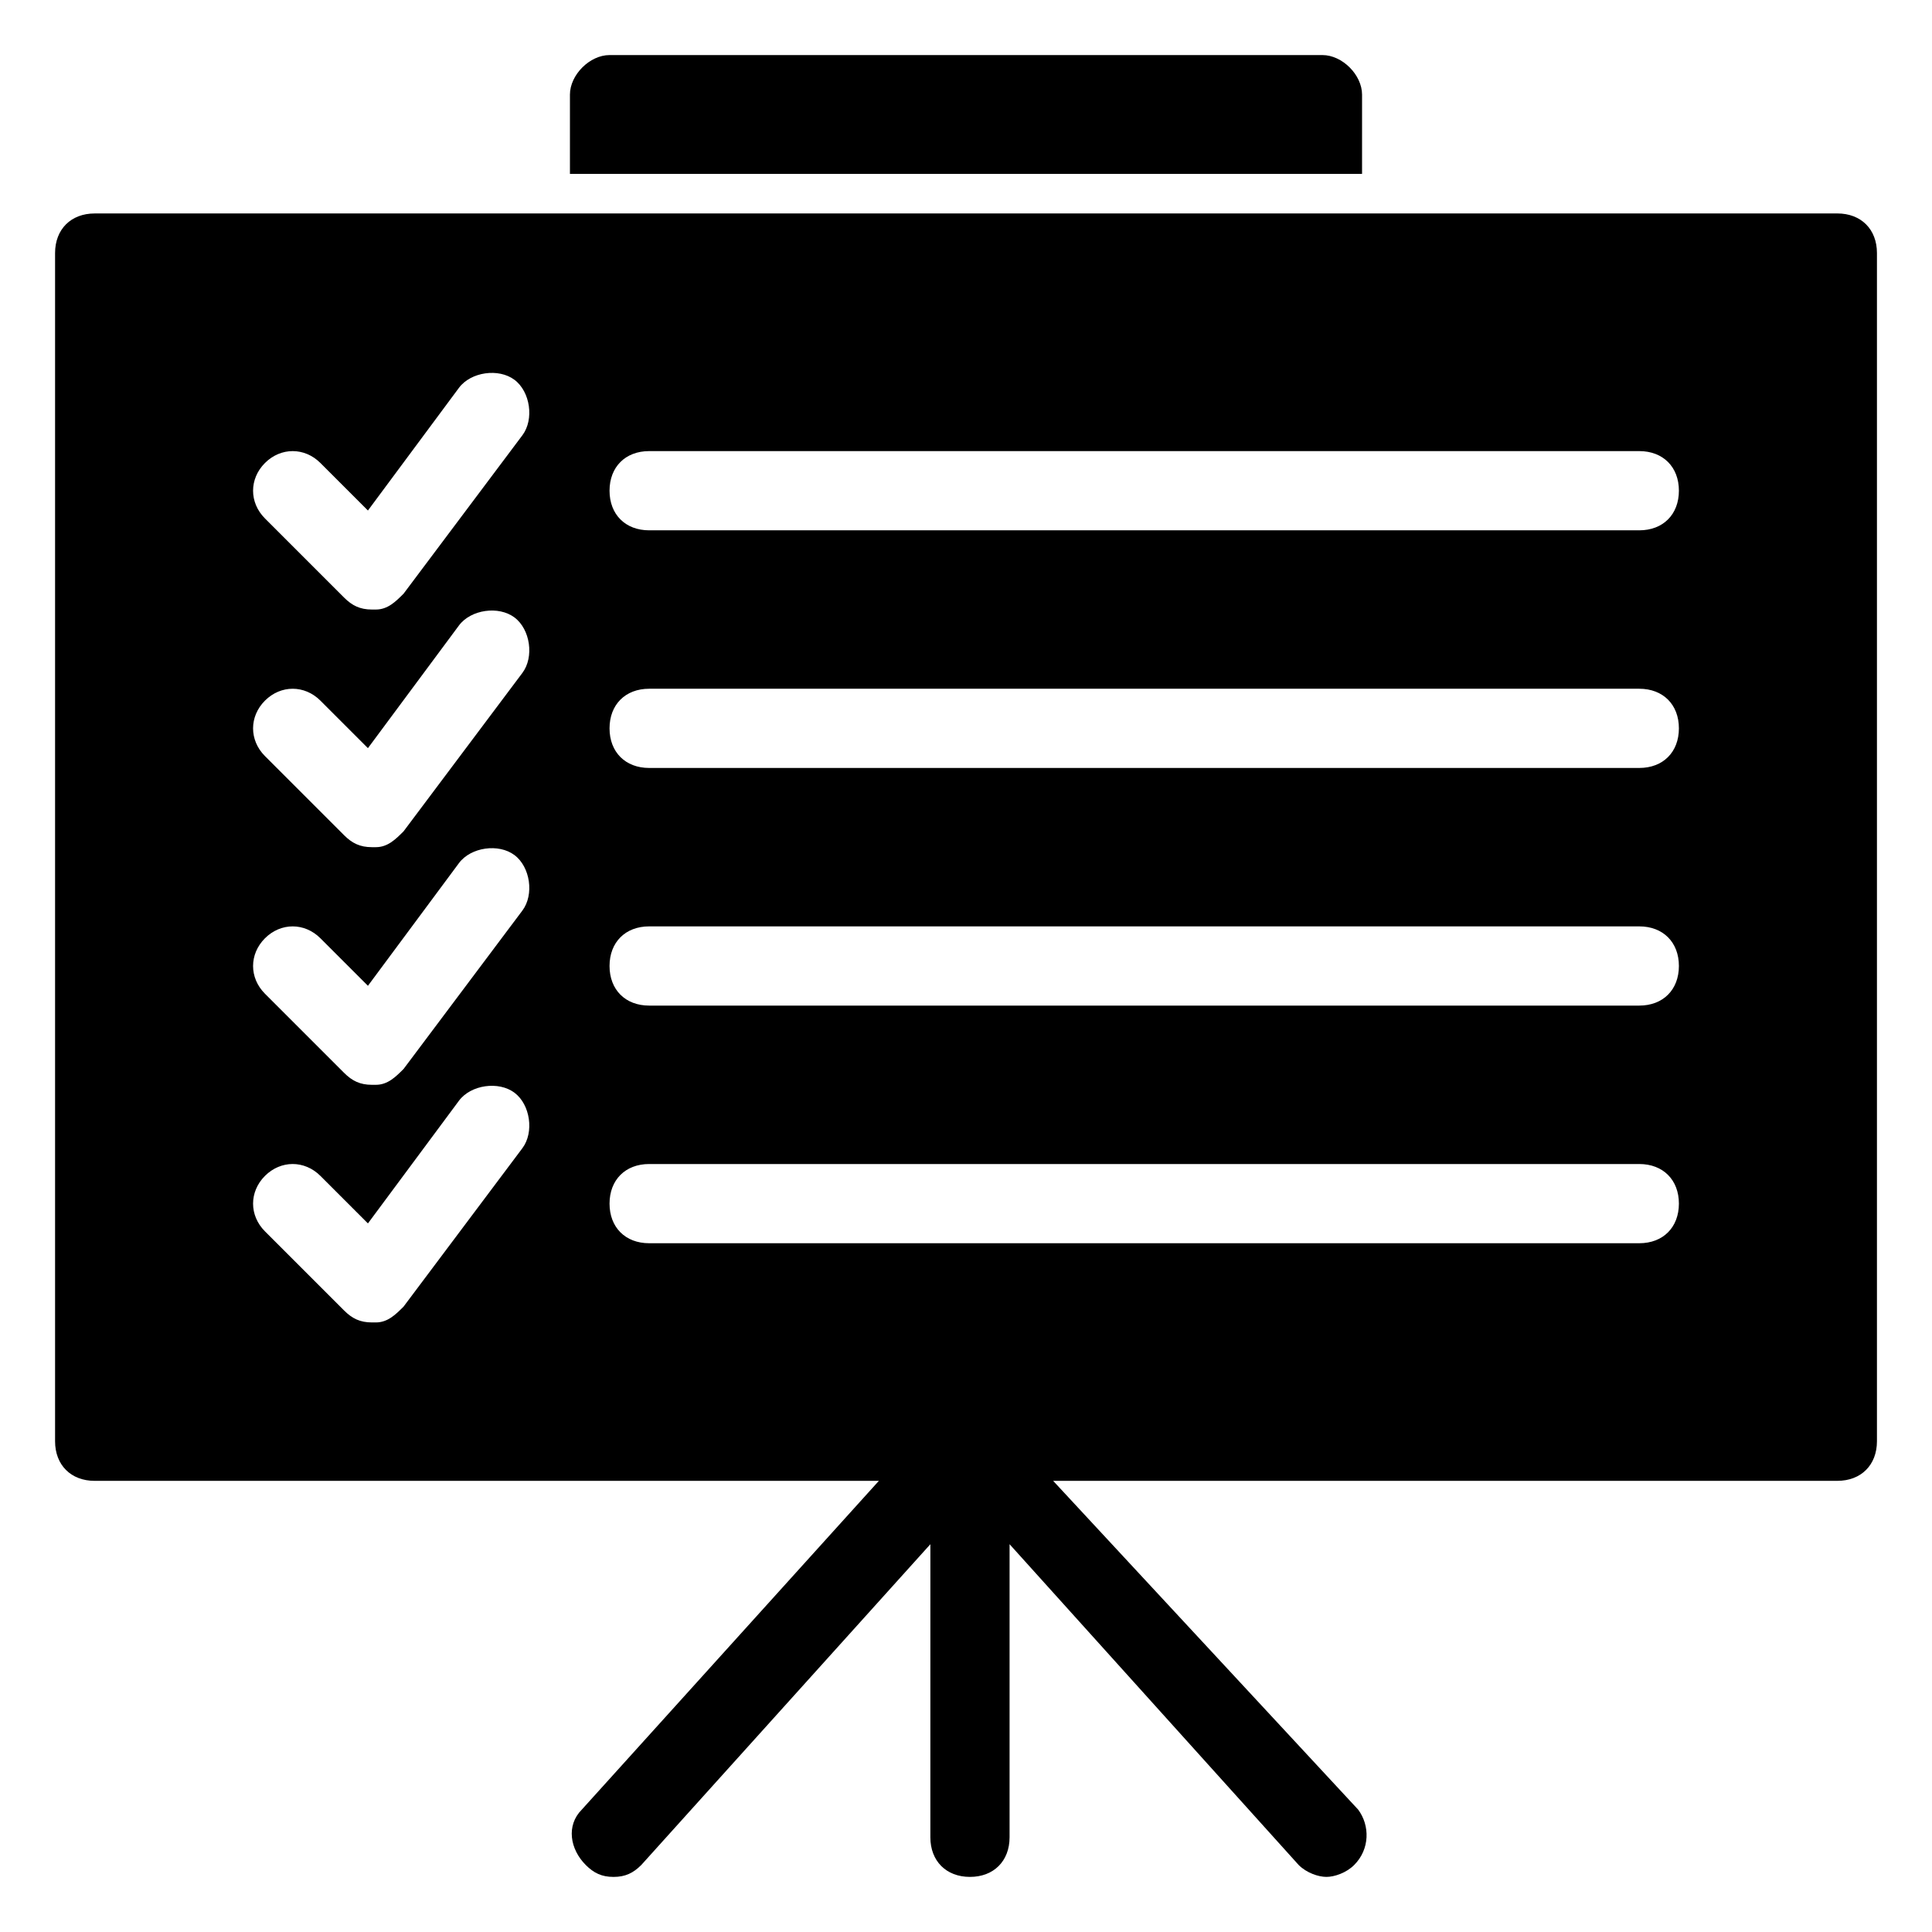
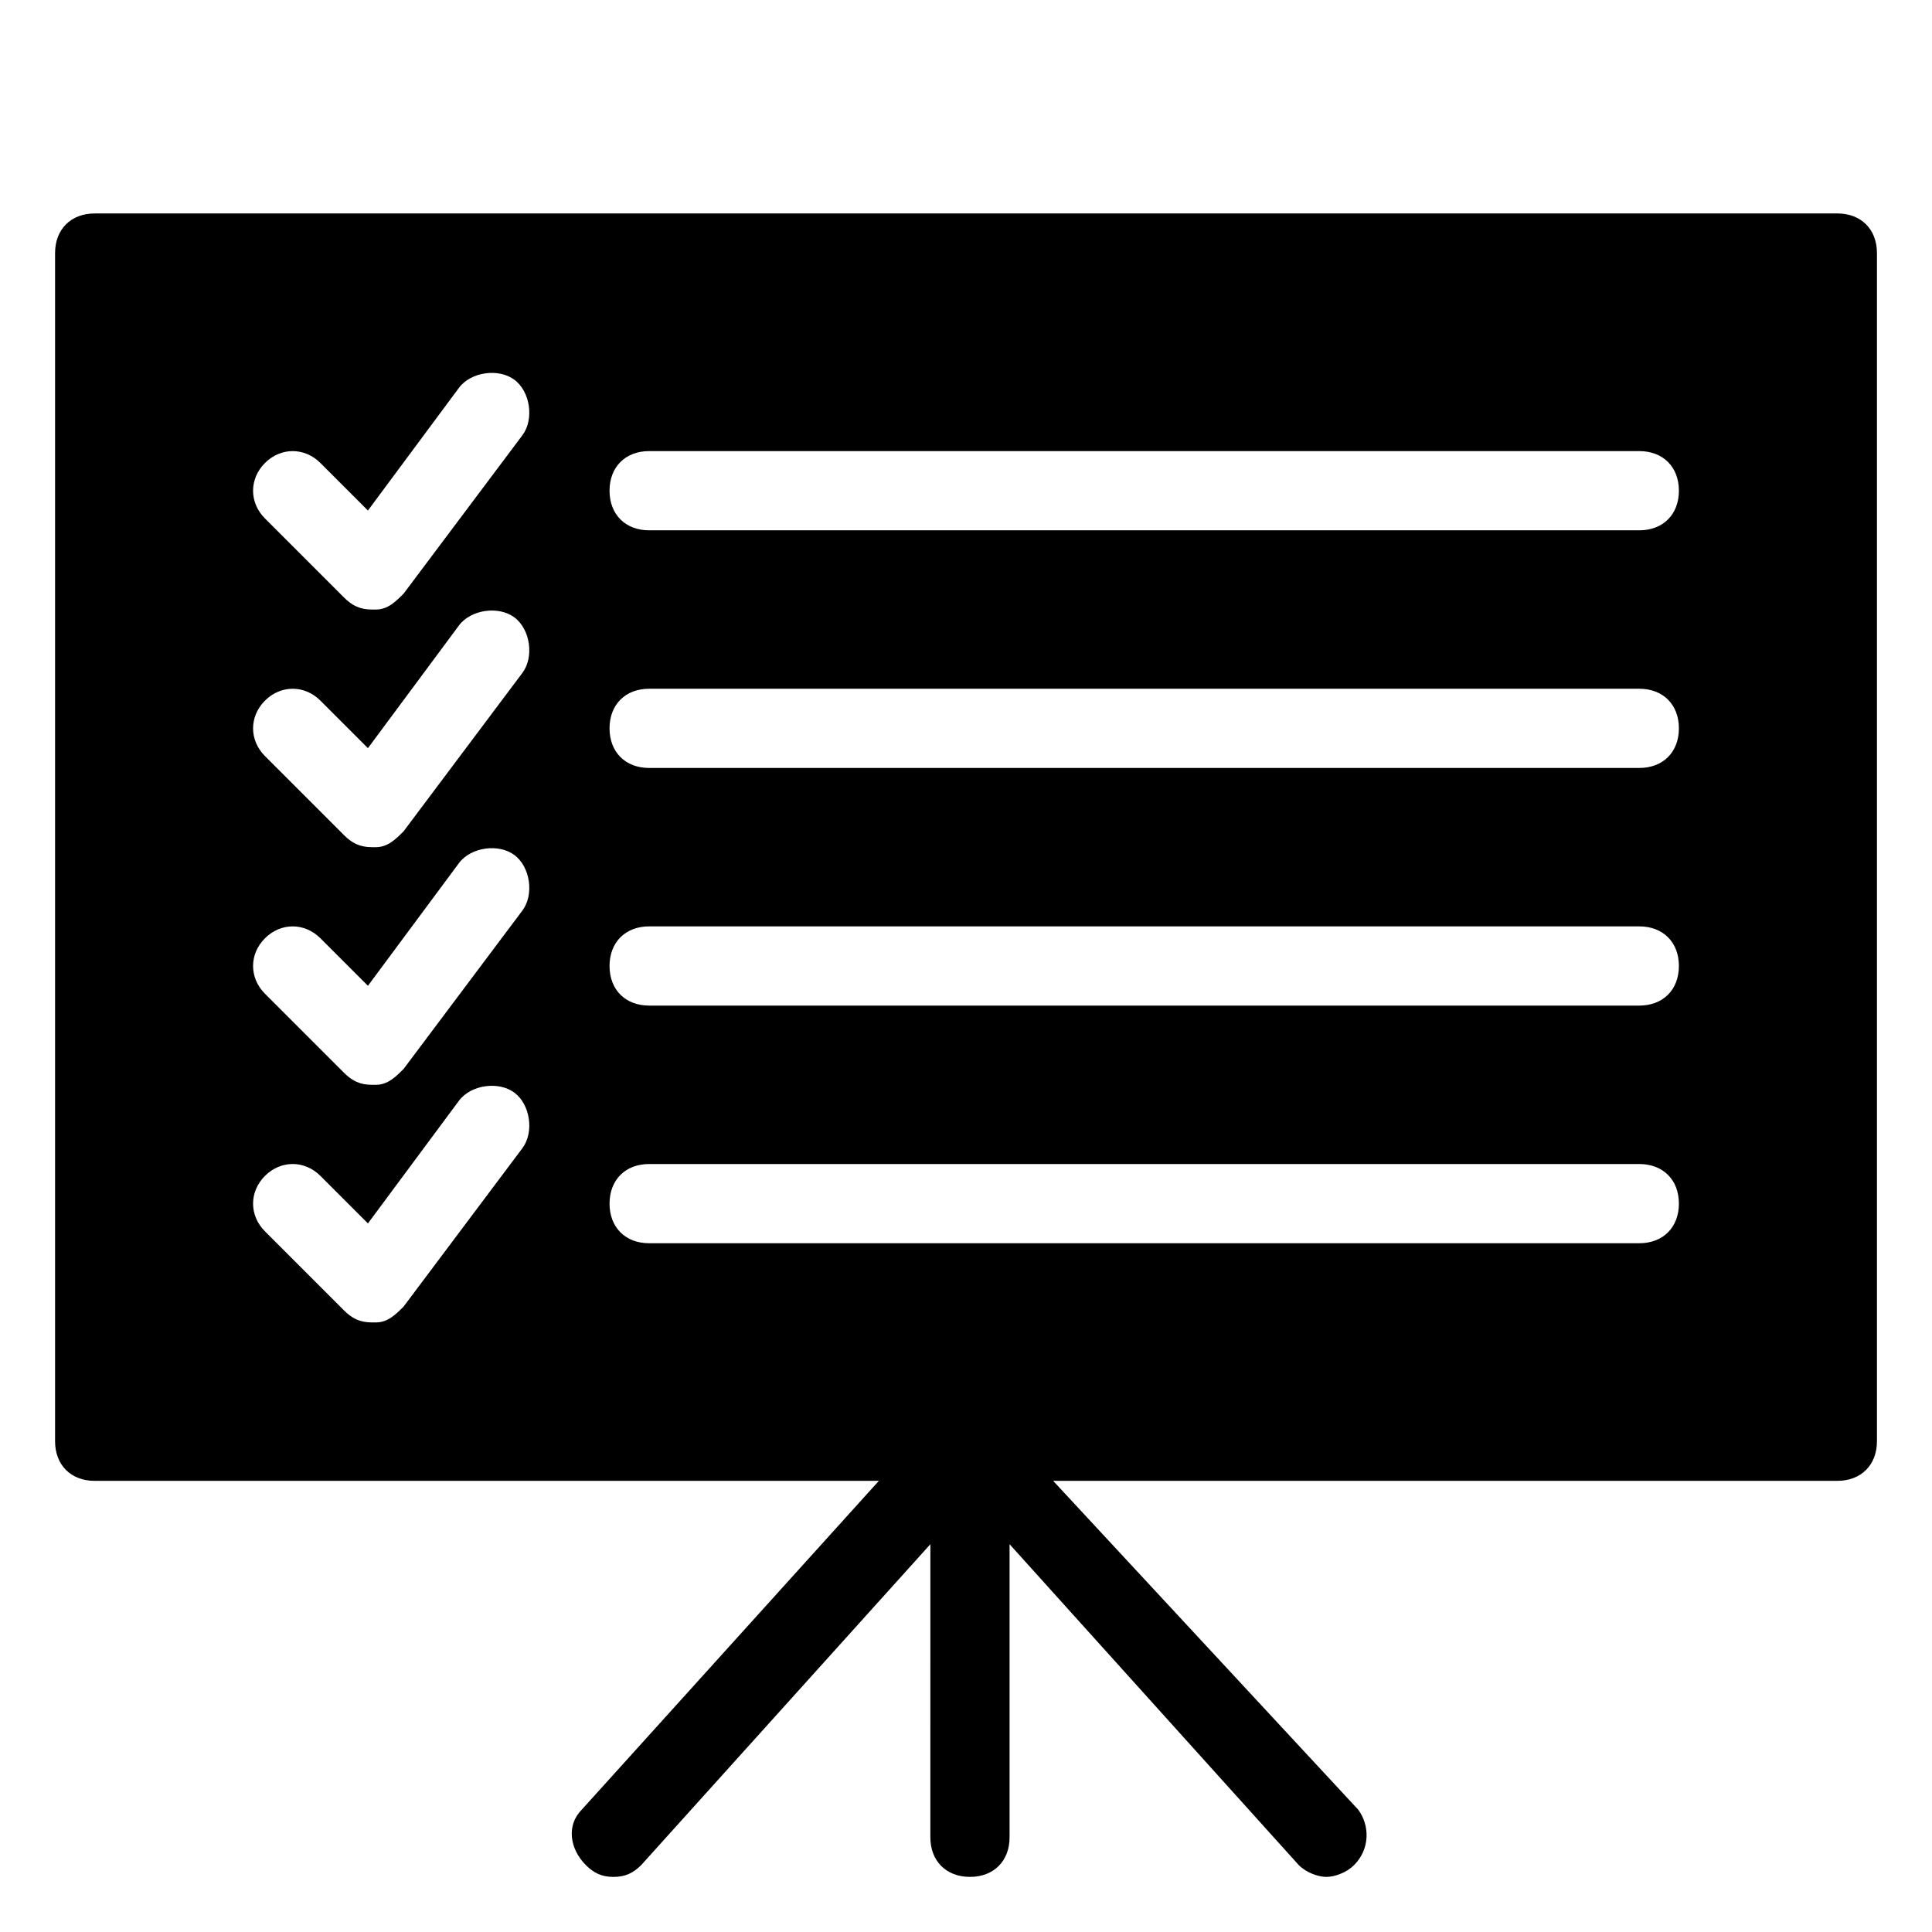
<svg xmlns="http://www.w3.org/2000/svg" fill="#000000" width="800px" height="800px" version="1.1" viewBox="144 144 512 512">
  <g>
-     <path d="m504.96 169.09c0-5.246-5.246-10.496-10.496-10.496h-188.93c-5.246 0-10.496 5.246-10.496 10.496v20.992h209.92z" />
    <path d="m630.91 200.57h-461.82c-6.297 0-10.496 4.199-10.496 10.496v314.88c0 6.297 4.199 10.496 10.496 10.496h207.82l-78.719 87.117c-4.199 4.199-3.148 10.496 1.051 14.695 2.098 2.098 4.199 3.148 7.348 3.148 3.148 0 5.246-1.051 7.348-3.148l76.621-85.02-0.004 77.668c0 6.297 4.199 10.496 10.496 10.496s10.496-4.199 10.496-10.496v-77.672l76.621 85.02c2.098 2.098 5.246 3.148 7.348 3.148 2.098 0 5.246-1.051 7.348-3.148 4.199-4.199 4.199-10.496 1.051-14.695l-80.82-87.117h207.82c6.297 0 10.496-4.199 10.496-10.496v-314.88c0-6.297-4.199-10.496-10.496-10.496zm-348.47 247.71-31.488 41.984c-2.098 2.098-4.195 4.195-7.344 4.195h-1.051c-3.148 0-5.246-1.051-7.348-3.148l-20.992-20.992c-4.199-4.199-4.199-10.496 0-14.695s10.496-4.199 14.695 0l12.594 12.594 24.141-32.539c3.148-4.199 10.496-5.246 14.695-2.098 4.199 3.152 5.246 10.5 2.098 14.699zm0-62.977-31.488 41.984c-2.098 2.098-4.195 4.199-7.344 4.199h-1.051c-3.148 0-5.246-1.051-7.348-3.148l-20.992-20.992c-4.199-4.199-4.199-10.496 0-14.695 4.199-4.199 10.496-4.199 14.695 0l12.594 12.594 24.141-32.539c3.148-4.199 10.496-5.246 14.695-2.098s5.246 10.496 2.098 14.695zm0-62.977-31.488 41.984c-2.098 2.098-4.195 4.199-7.344 4.199h-1.051c-3.148 0-5.246-1.051-7.348-3.148l-20.992-20.992c-4.199-4.199-4.199-10.496 0-14.695s10.496-4.199 14.695 0l12.594 12.594 24.141-32.539c3.148-4.199 10.496-5.246 14.695-2.098 4.199 3.148 5.246 10.496 2.098 14.695zm0-62.977-31.488 41.984c-2.098 2.098-4.195 4.199-7.344 4.199h-1.051c-3.148 0-5.246-1.051-7.348-3.148l-20.992-20.992c-4.199-4.199-4.199-10.496 0-14.695s10.496-4.199 14.695 0l12.594 12.594 24.141-32.539c3.148-4.199 10.496-5.246 14.695-2.098s5.246 10.496 2.098 14.695zm295.99 214.12h-262.4c-6.297 0-10.496-4.199-10.496-10.496 0-6.297 4.199-10.496 10.496-10.496h262.4c6.297 0 10.496 4.199 10.496 10.496-0.004 6.297-4.199 10.496-10.5 10.496zm0-62.977h-262.4c-6.297 0-10.496-4.199-10.496-10.496s4.199-10.496 10.496-10.496h262.4c6.297 0 10.496 4.199 10.496 10.496-0.004 6.297-4.199 10.496-10.5 10.496zm0-62.977h-262.4c-6.297 0-10.496-4.199-10.496-10.496 0-6.297 4.199-10.496 10.496-10.496h262.4c6.297 0 10.496 4.199 10.496 10.496-0.004 6.297-4.199 10.496-10.5 10.496zm0-62.977h-262.4c-6.297 0-10.496-4.199-10.496-10.496s4.199-10.496 10.496-10.496h262.4c6.297 0 10.496 4.199 10.496 10.496-0.004 6.297-4.199 10.496-10.5 10.496z" />
  </g>
</svg>